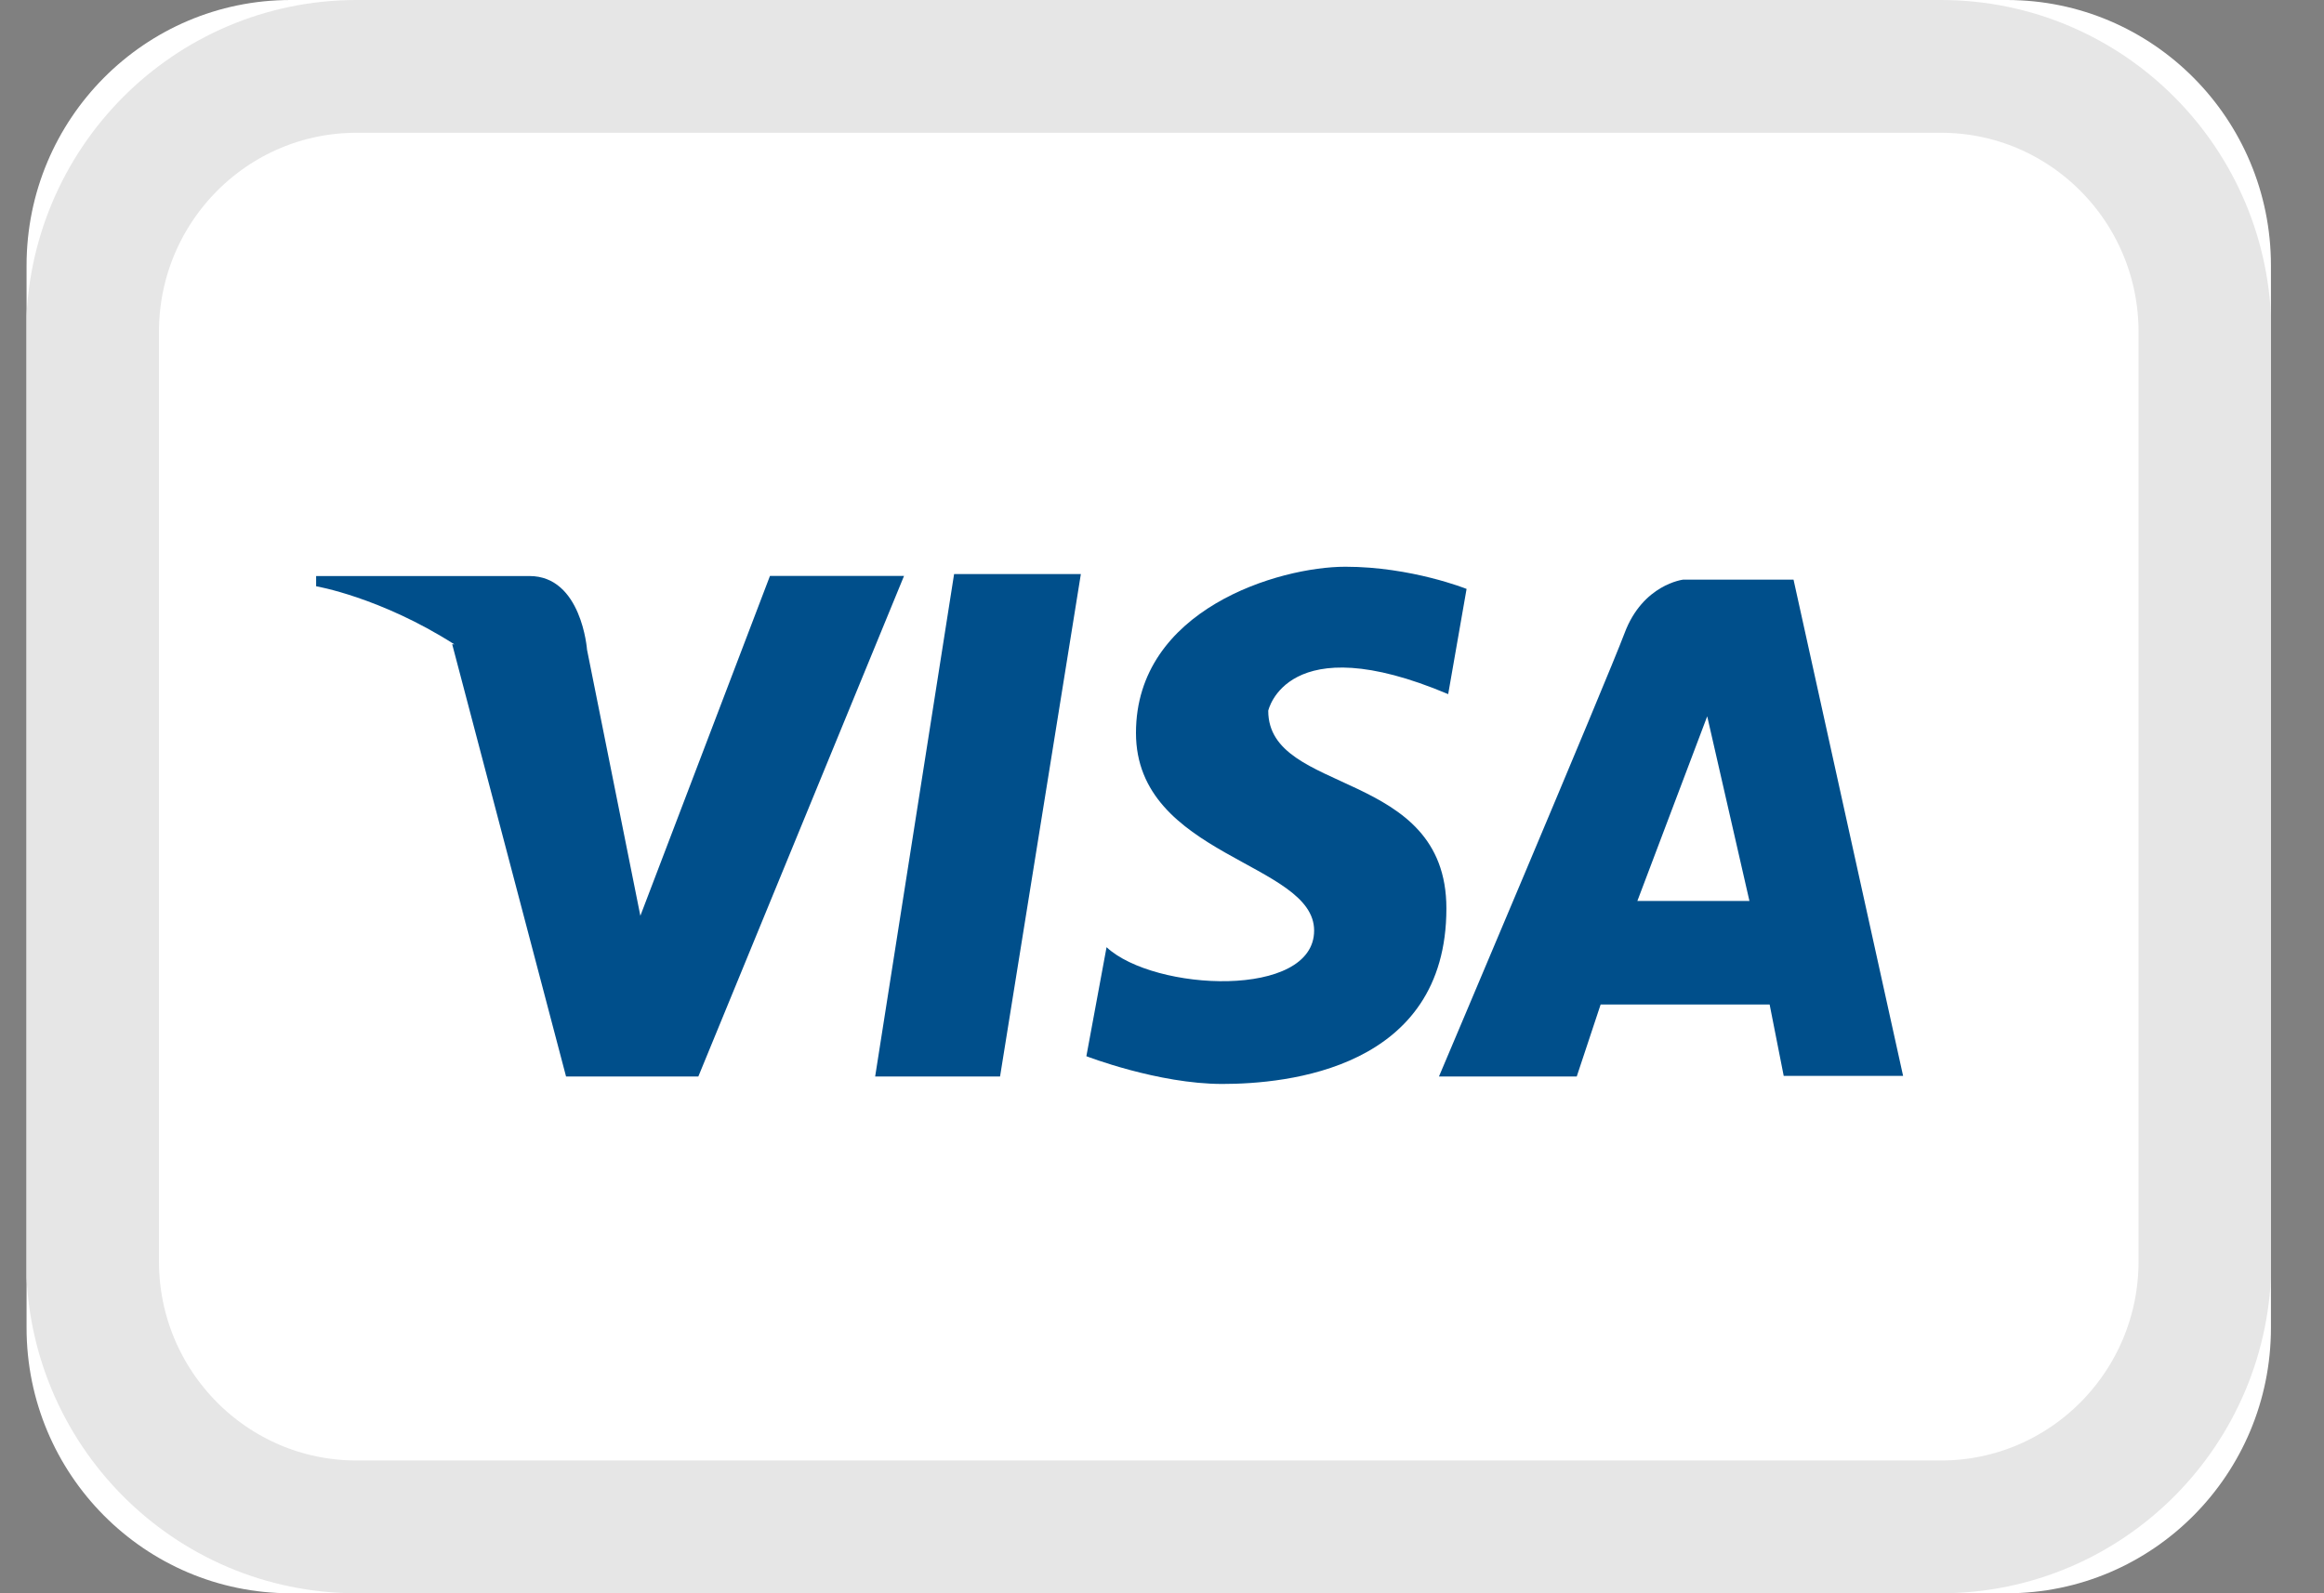
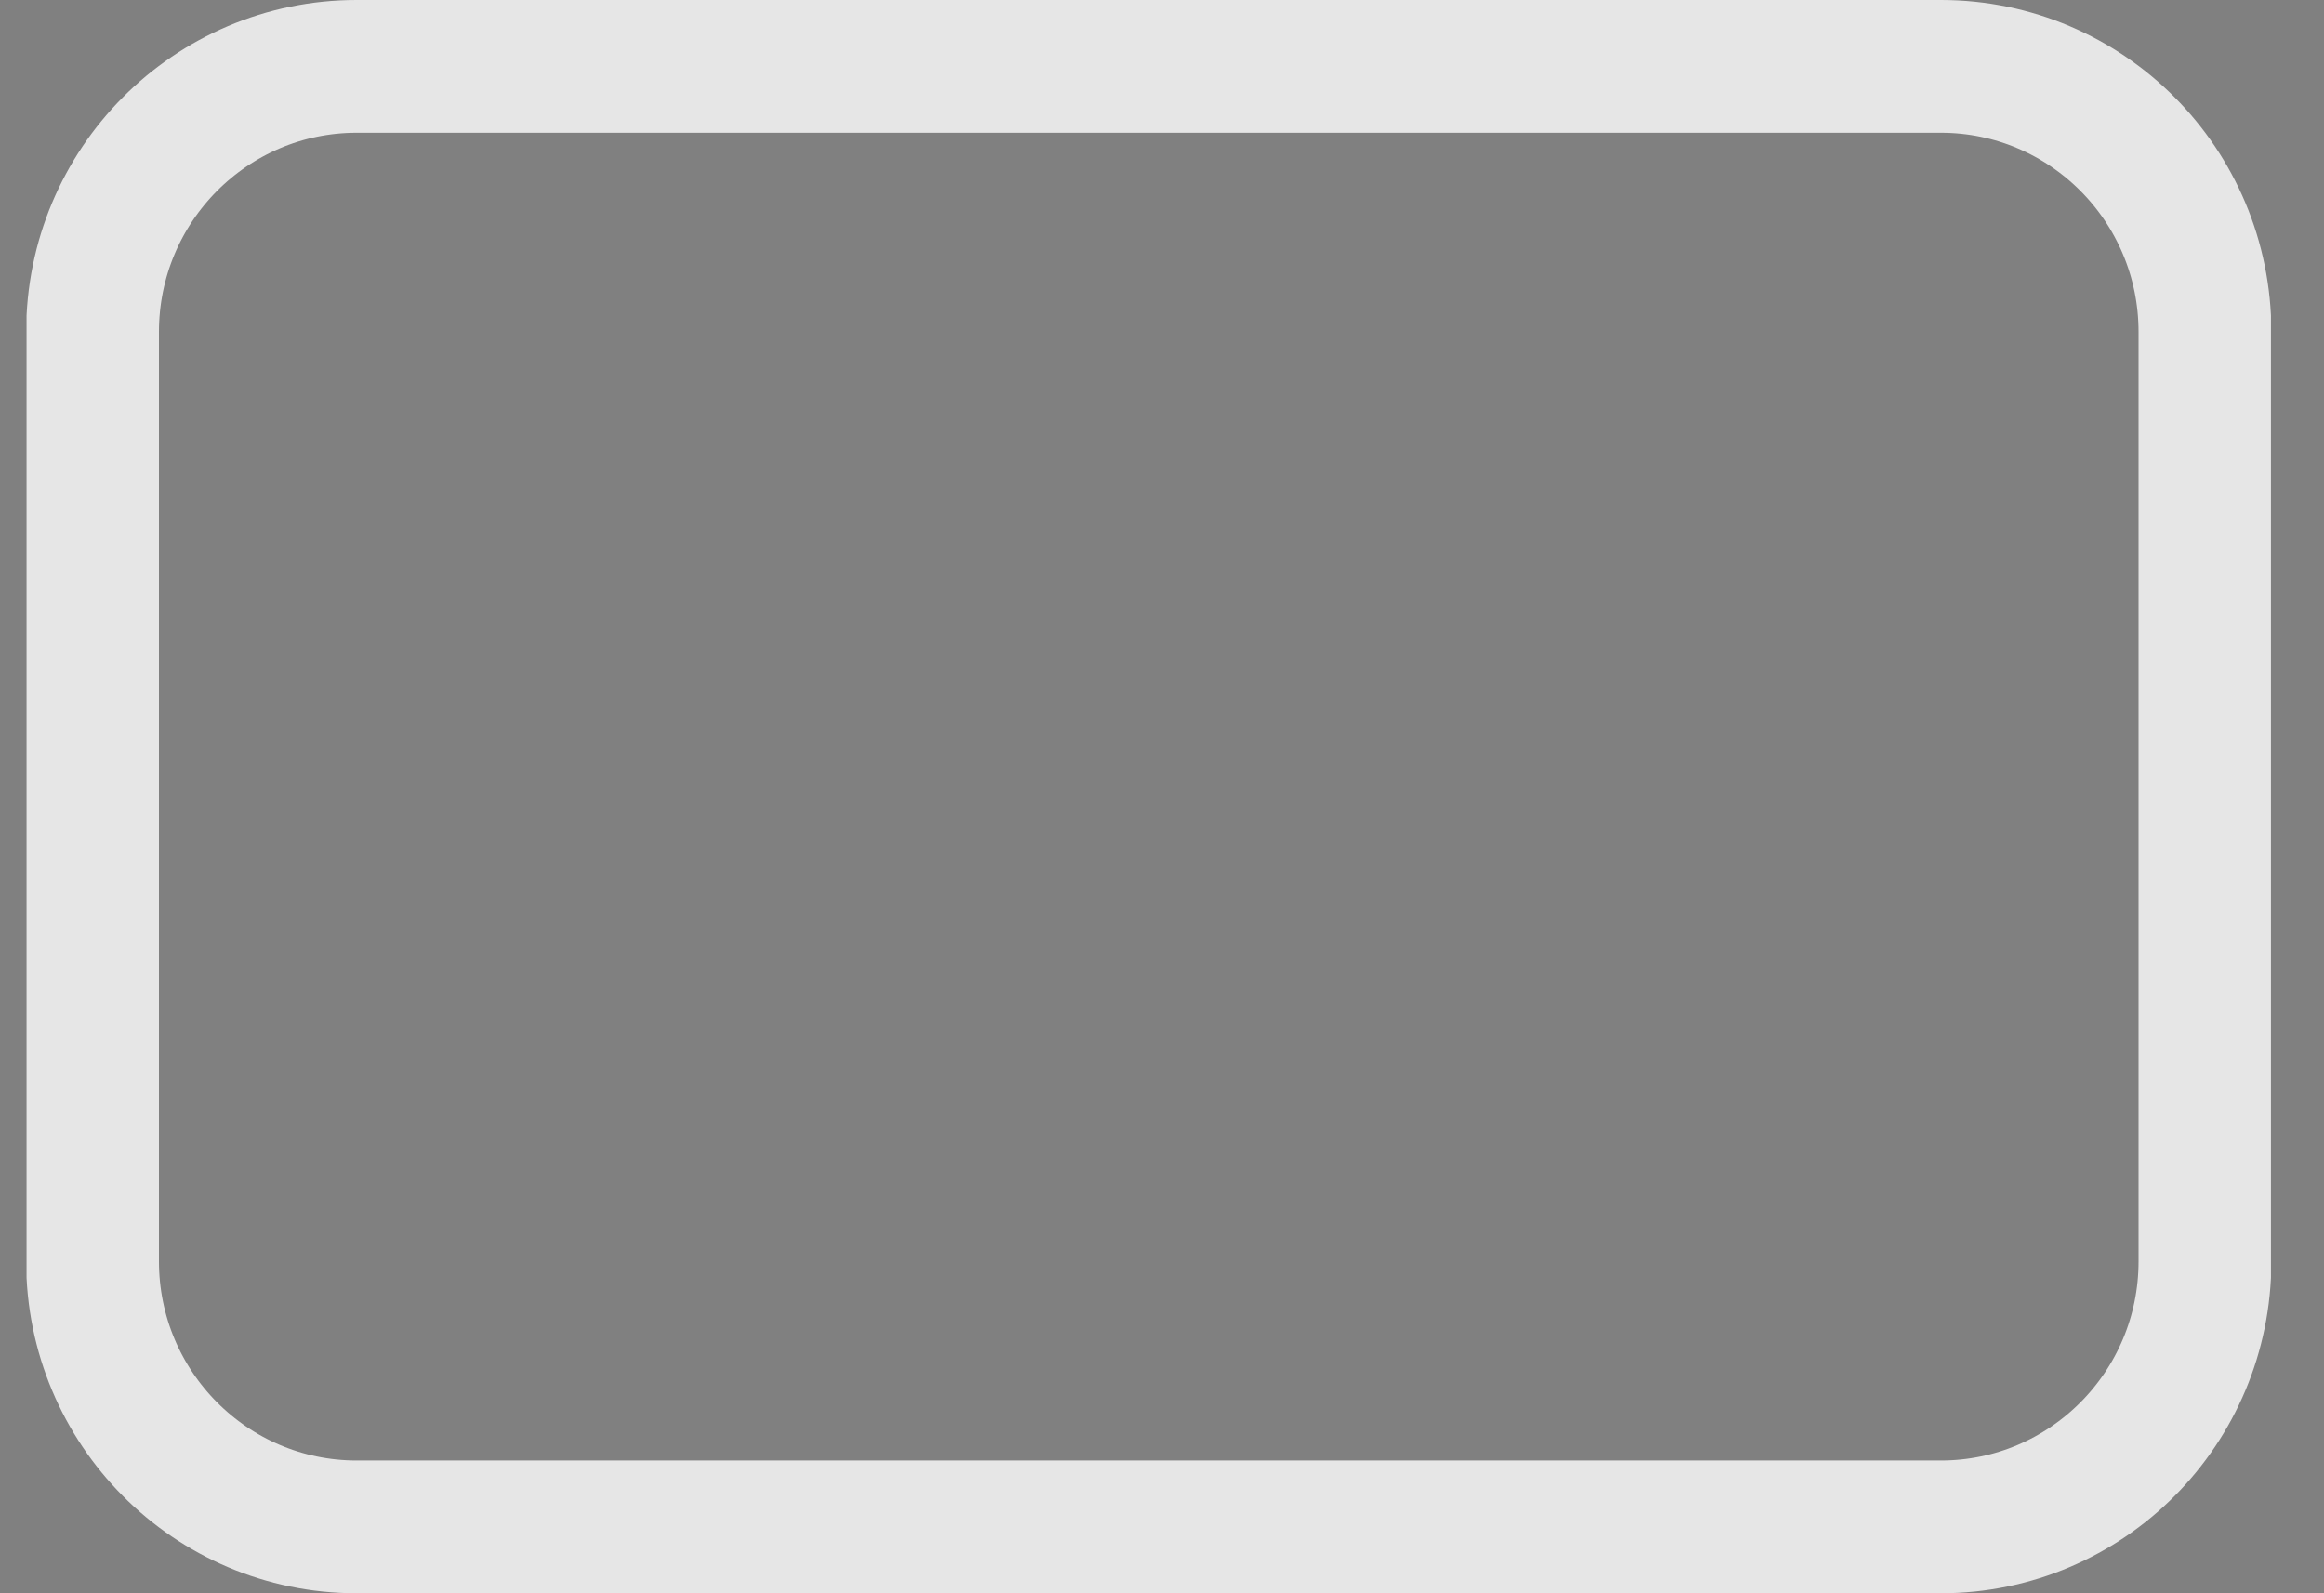
<svg xmlns="http://www.w3.org/2000/svg" width="35" height="24" viewBox="0 0 35 24" fill="none">
  <rect x="0" y="0" width="35" height="24" fill="#808080" stroke="none" />
  <g clip-path="url(#clip0_3258_33070)">
    <g clip-path="url(#clip1_3258_33070)">
-       <path d="M30.224 0H4.377C2.18 0 0.4 1.791 0.4 4V20C0.4 22.209 2.18 24 4.377 24H30.224C32.421 24 34.201 22.209 34.201 20V4C34.201 1.791 32.421 0 30.224 0Z" fill="white" />
      <path d="M29.23 1H5.371C3.174 1 1.394 2.791 1.394 5V19C1.394 21.209 3.174 23 5.371 23H29.23C31.427 23 33.207 21.209 33.207 19V5C33.207 2.791 31.427 1 29.23 1Z" stroke="#E6E6E6" stroke-width="2" />
-       <path fill-rule="evenodd" clip-rule="evenodd" d="M14.369 8.647L13.18 16.216H15.061L16.278 8.647H14.369Z" fill="#004F8B" />
-       <path fill-rule="evenodd" clip-rule="evenodd" d="M21.81 10.456L22.087 8.871C22.087 8.871 21.257 8.537 20.261 8.537C19.265 8.537 17.108 9.176 17.108 11.04C17.108 12.905 19.791 12.988 19.791 14.017C19.791 15.047 17.384 14.936 16.665 14.268L16.361 15.91C16.361 15.91 17.44 16.328 18.407 16.328C19.376 16.328 21.783 16.105 21.783 13.684C21.783 11.569 19.1 11.986 19.1 10.706C19.1 10.706 19.376 9.427 21.81 10.456Z" fill="#004F8B" />
-       <path fill-rule="evenodd" clip-rule="evenodd" d="M21.671 16.216C21.671 16.216 24.203 10.239 24.466 9.538C24.742 8.8 25.351 8.731 25.351 8.731H27.011L28.661 16.206H26.863L26.651 15.131H24.106L23.746 16.216H21.671ZM26.347 13.572L25.711 10.79L24.659 13.572H26.347Z" fill="#004F8B" />
-       <path fill-rule="evenodd" clip-rule="evenodd" d="M11.596 8.675L9.644 13.795L8.841 9.788C8.841 9.788 8.761 8.677 7.974 8.677H4.761V8.831C4.761 8.831 5.727 8.995 6.843 9.706L6.81 9.704L8.525 16.216H10.517L13.615 8.675H11.596Z" fill="#004F8B" />
    </g>
  </g>
  <defs>
    <clipPath id="clip0_3258_33070">
      <rect width="34" height="24" fill="white" transform="translate(0.4)" />
    </clipPath>
    <clipPath id="clip1_3258_33070">
      <rect width="33.801" height="24" fill="white" transform="translate(0.4)" />
    </clipPath>
  </defs>
</svg>